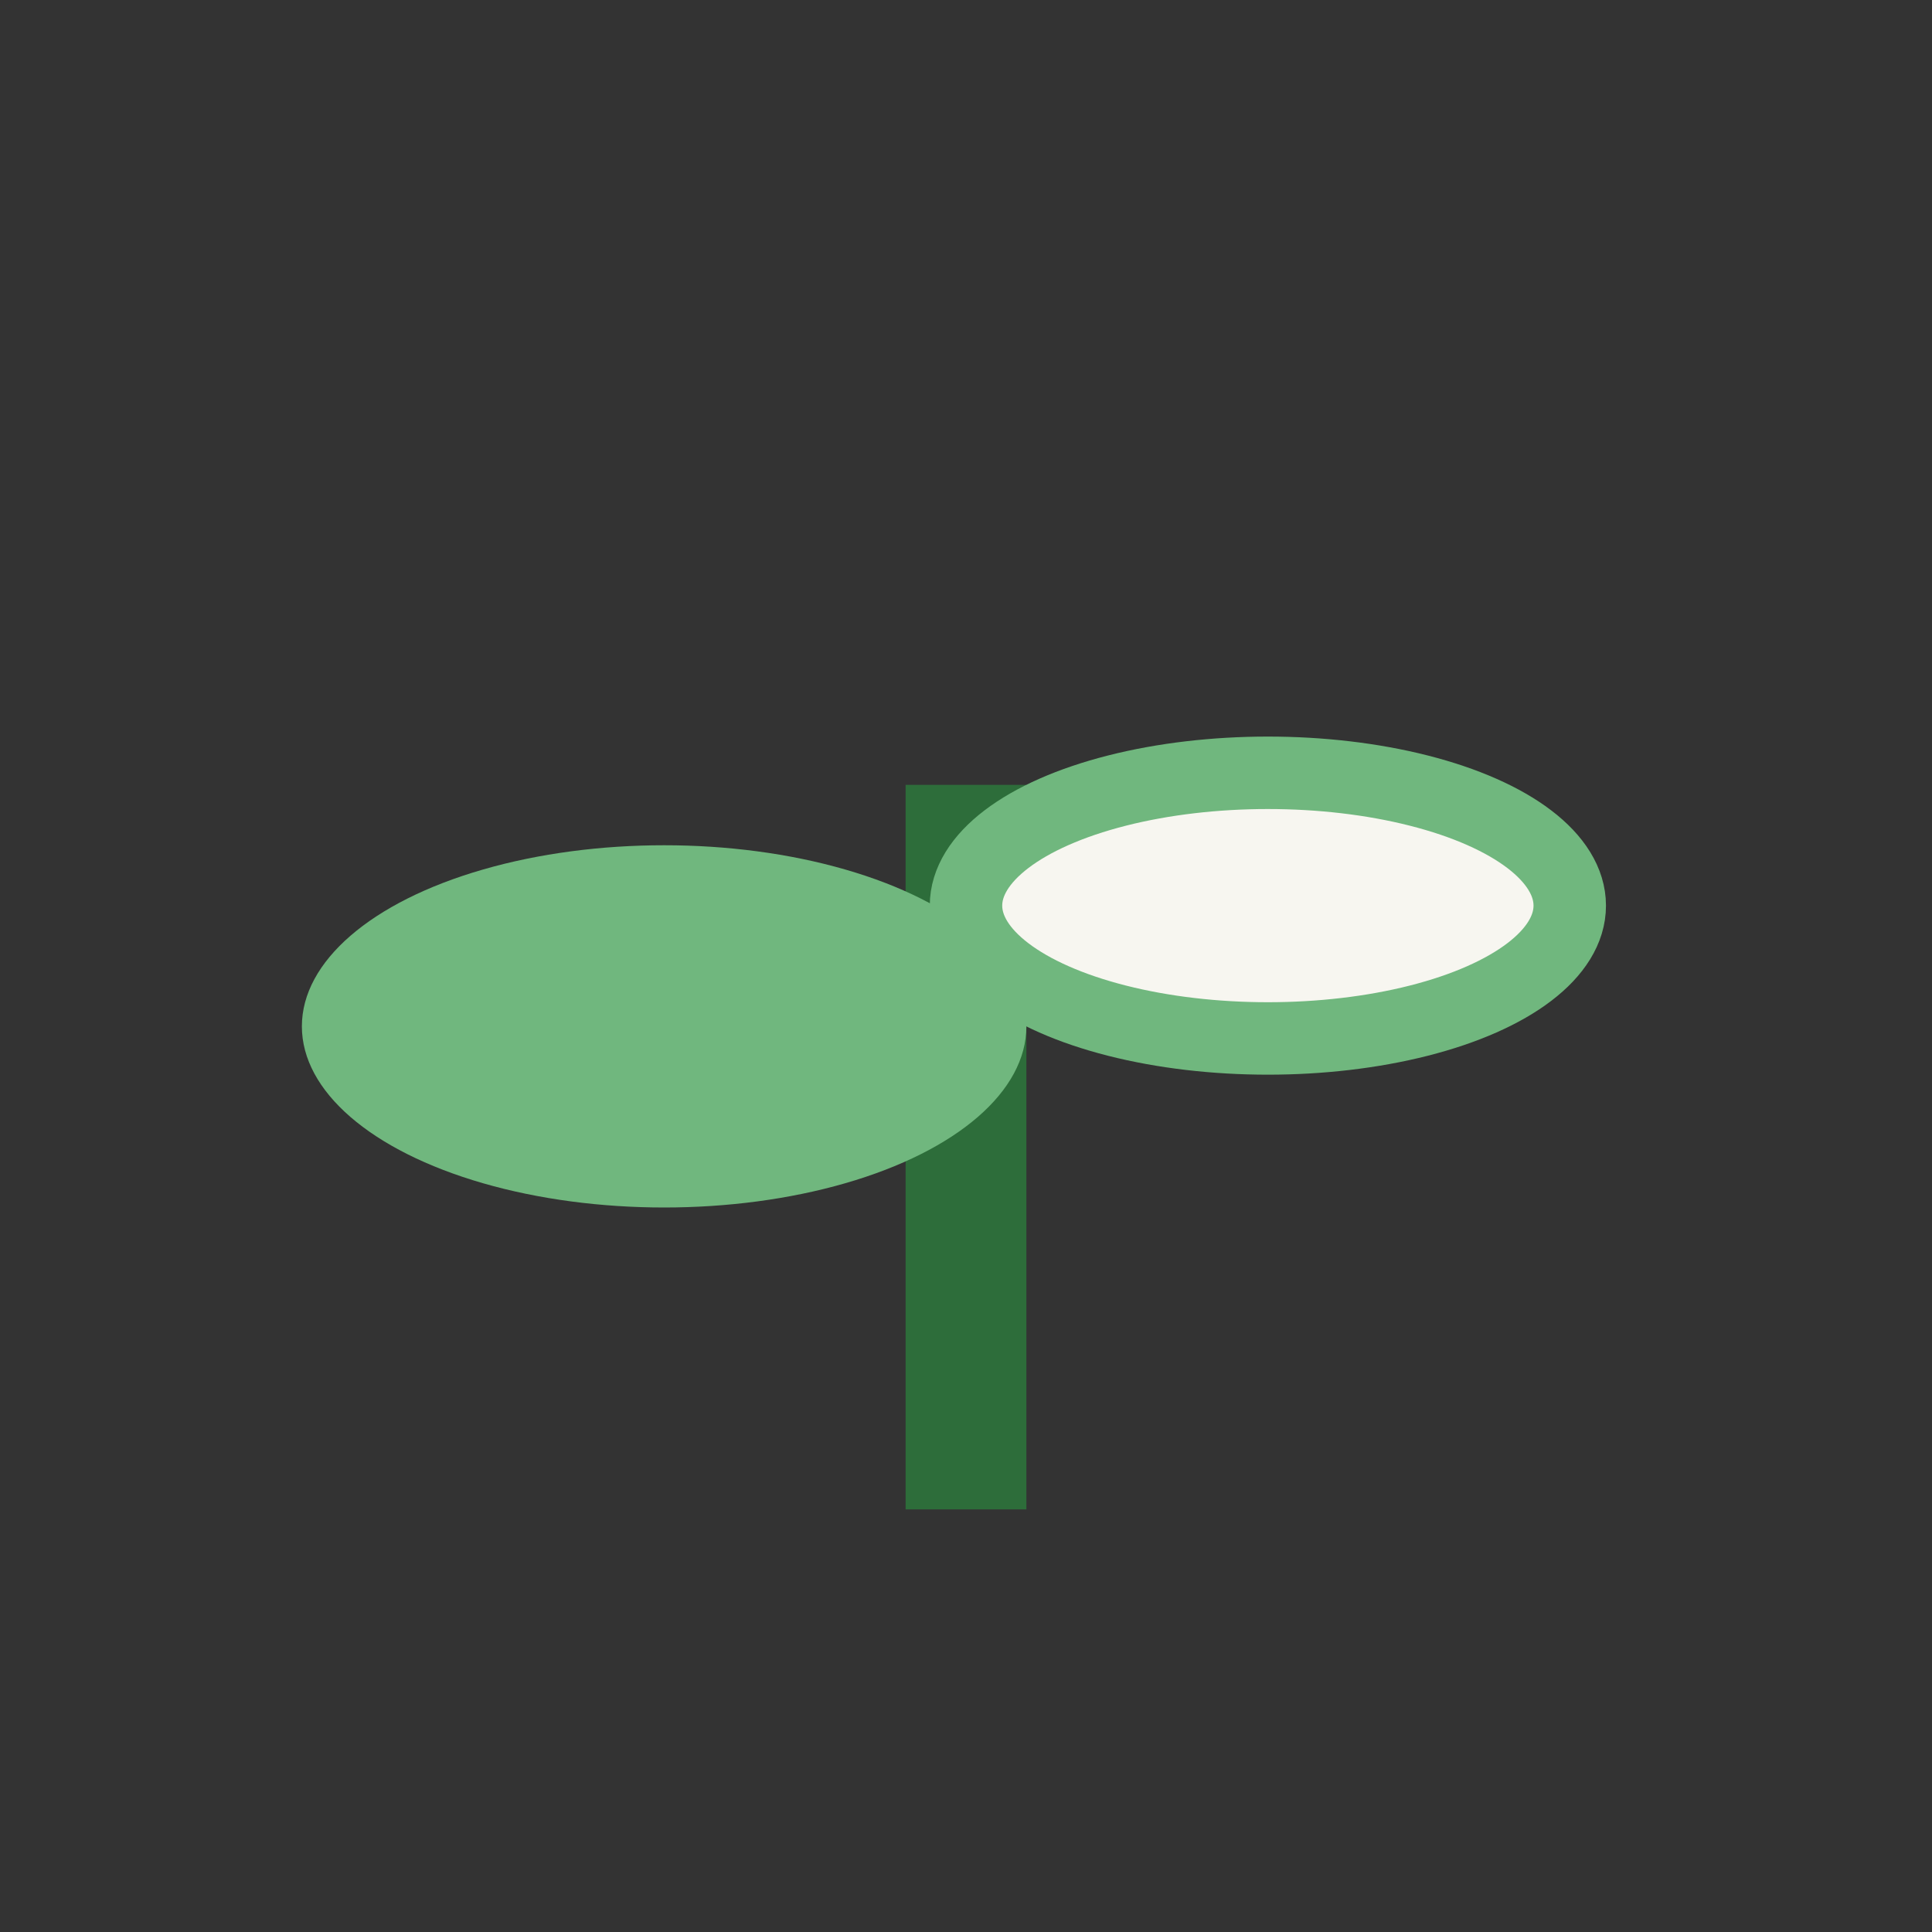
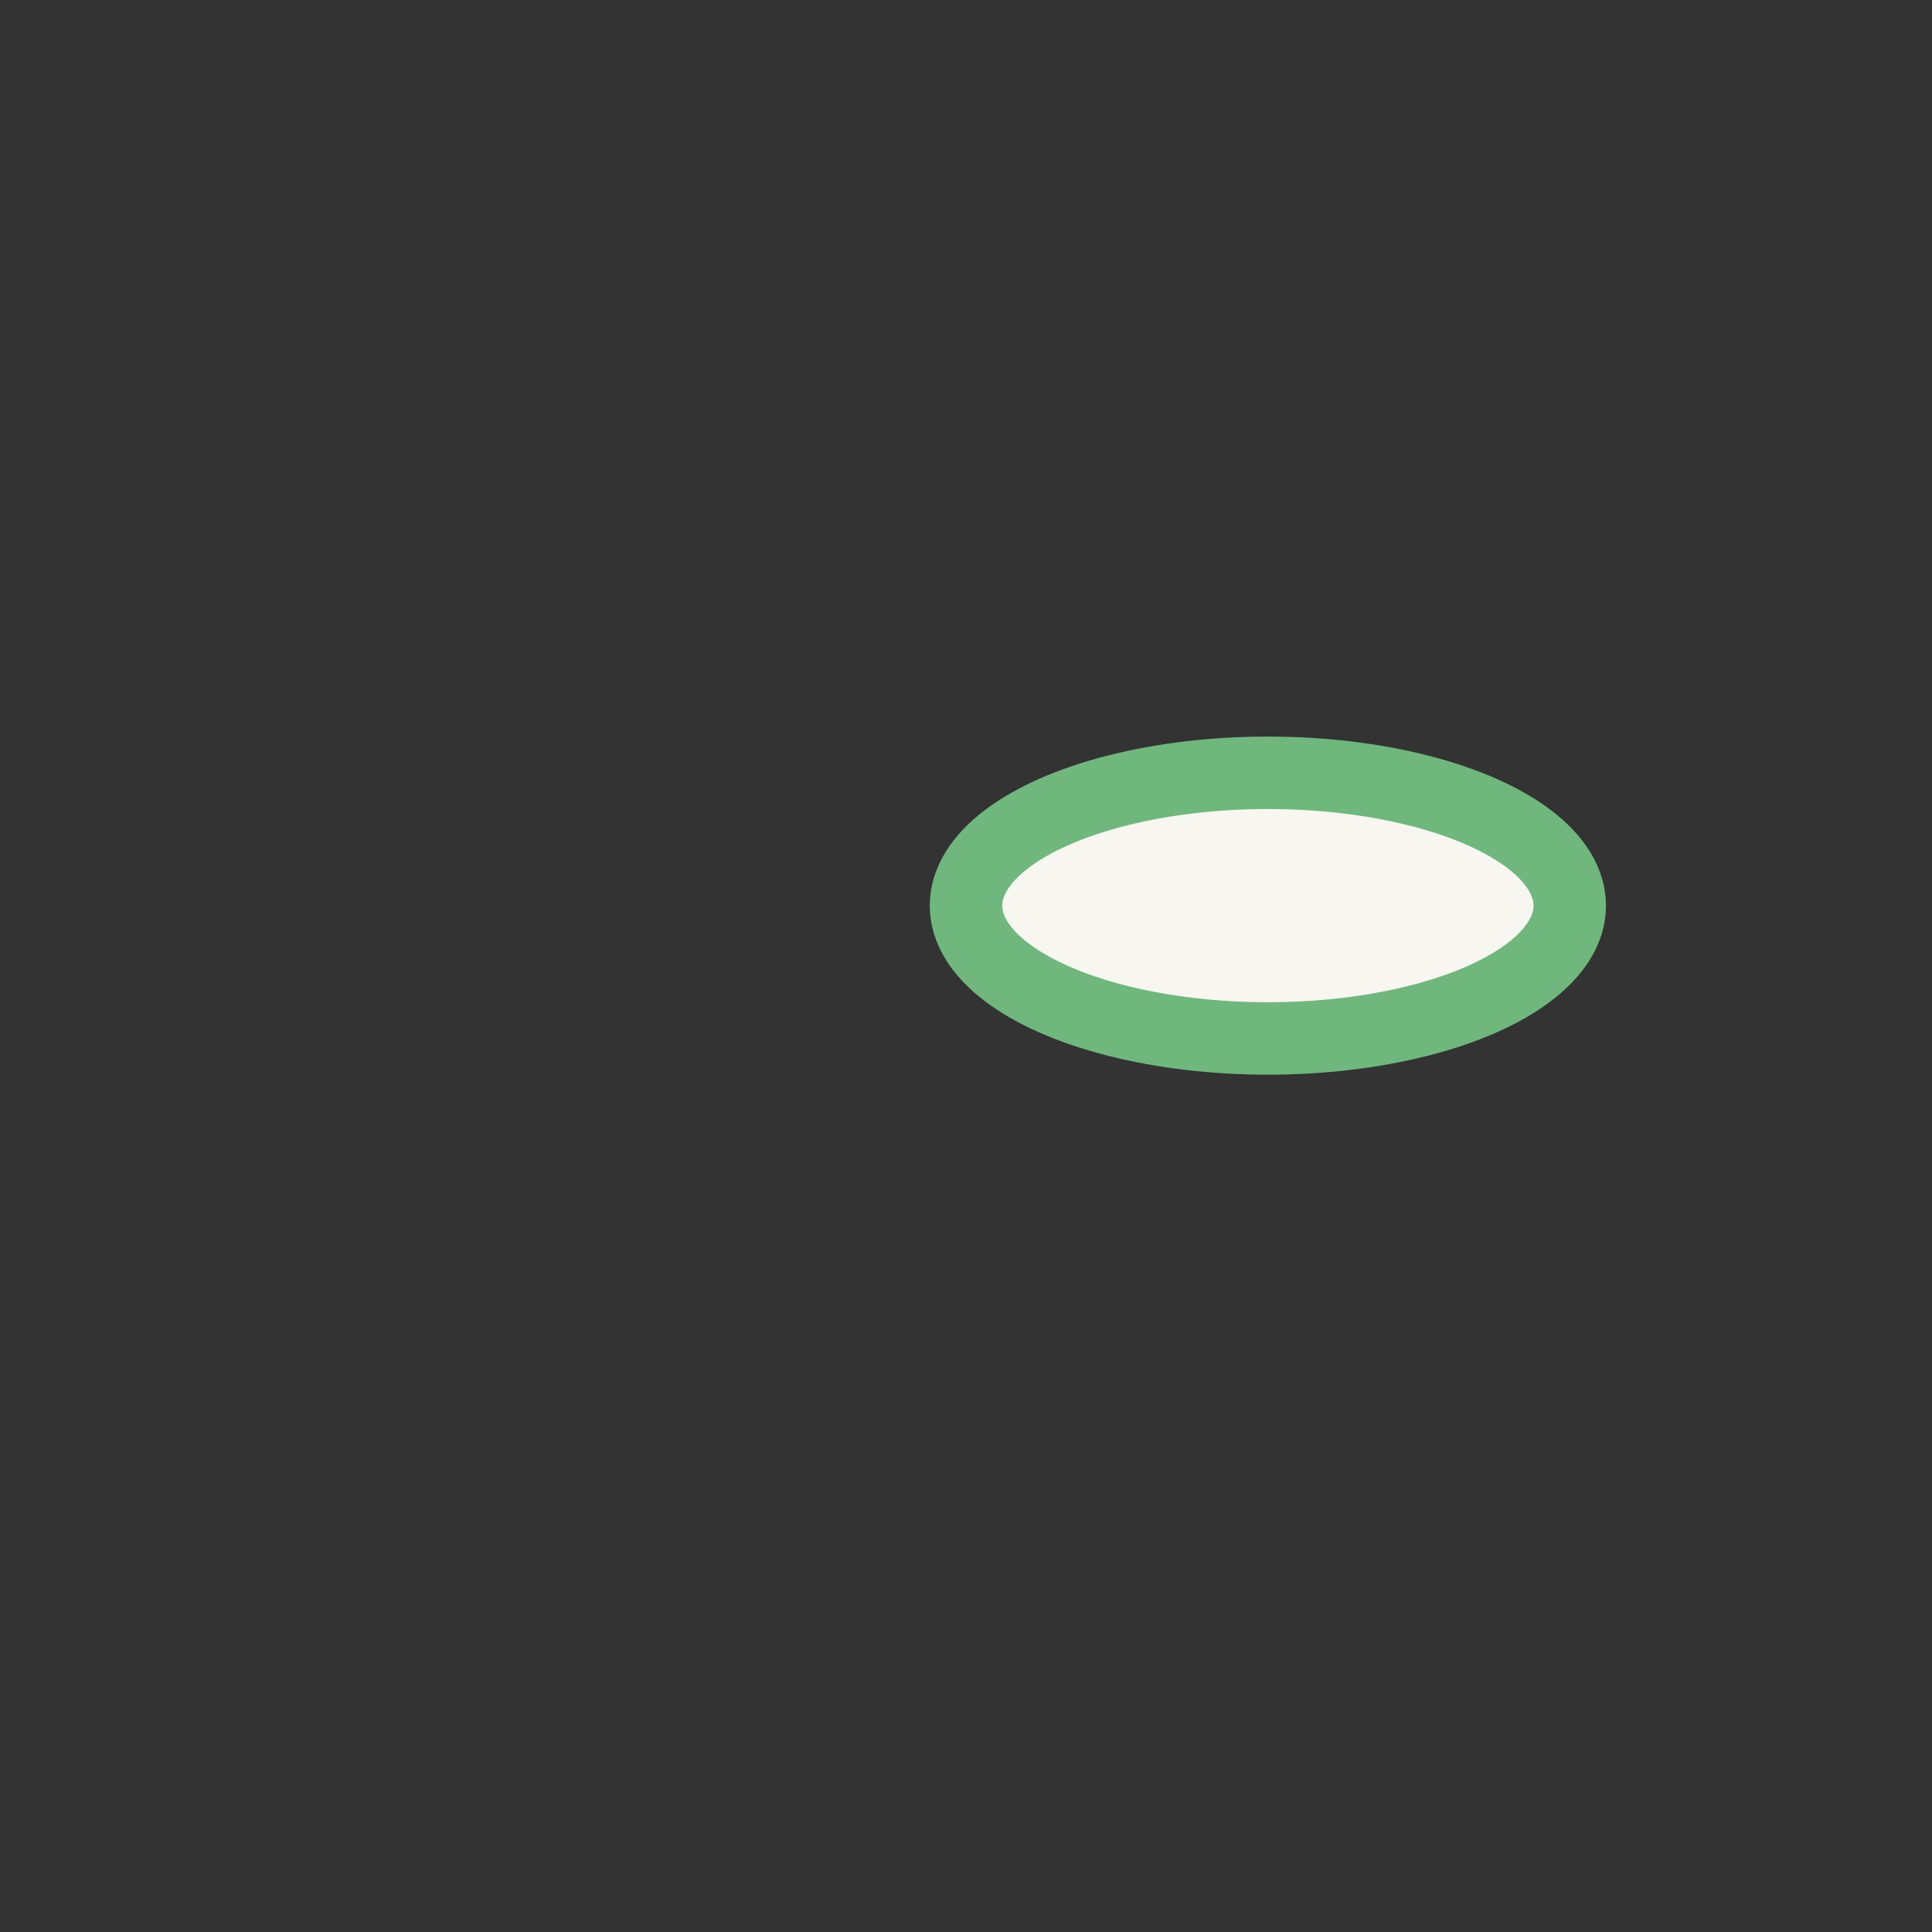
<svg xmlns="http://www.w3.org/2000/svg" width="32" height="32" viewBox="0 0 32 32">
  <rect x="0" y="0" width="32" height="32" fill="#333333" stroke="none" />
-   <path d="M16 25V13" stroke="#2D6D3A" stroke-width="2" />
-   <ellipse cx="11" cy="17" rx="6" ry="3" fill="#70B77E" />
  <ellipse cx="21" cy="15" rx="5" ry="2.2" fill="#F7F6F0" stroke="#70B77E" stroke-width="1.2" />
</svg>